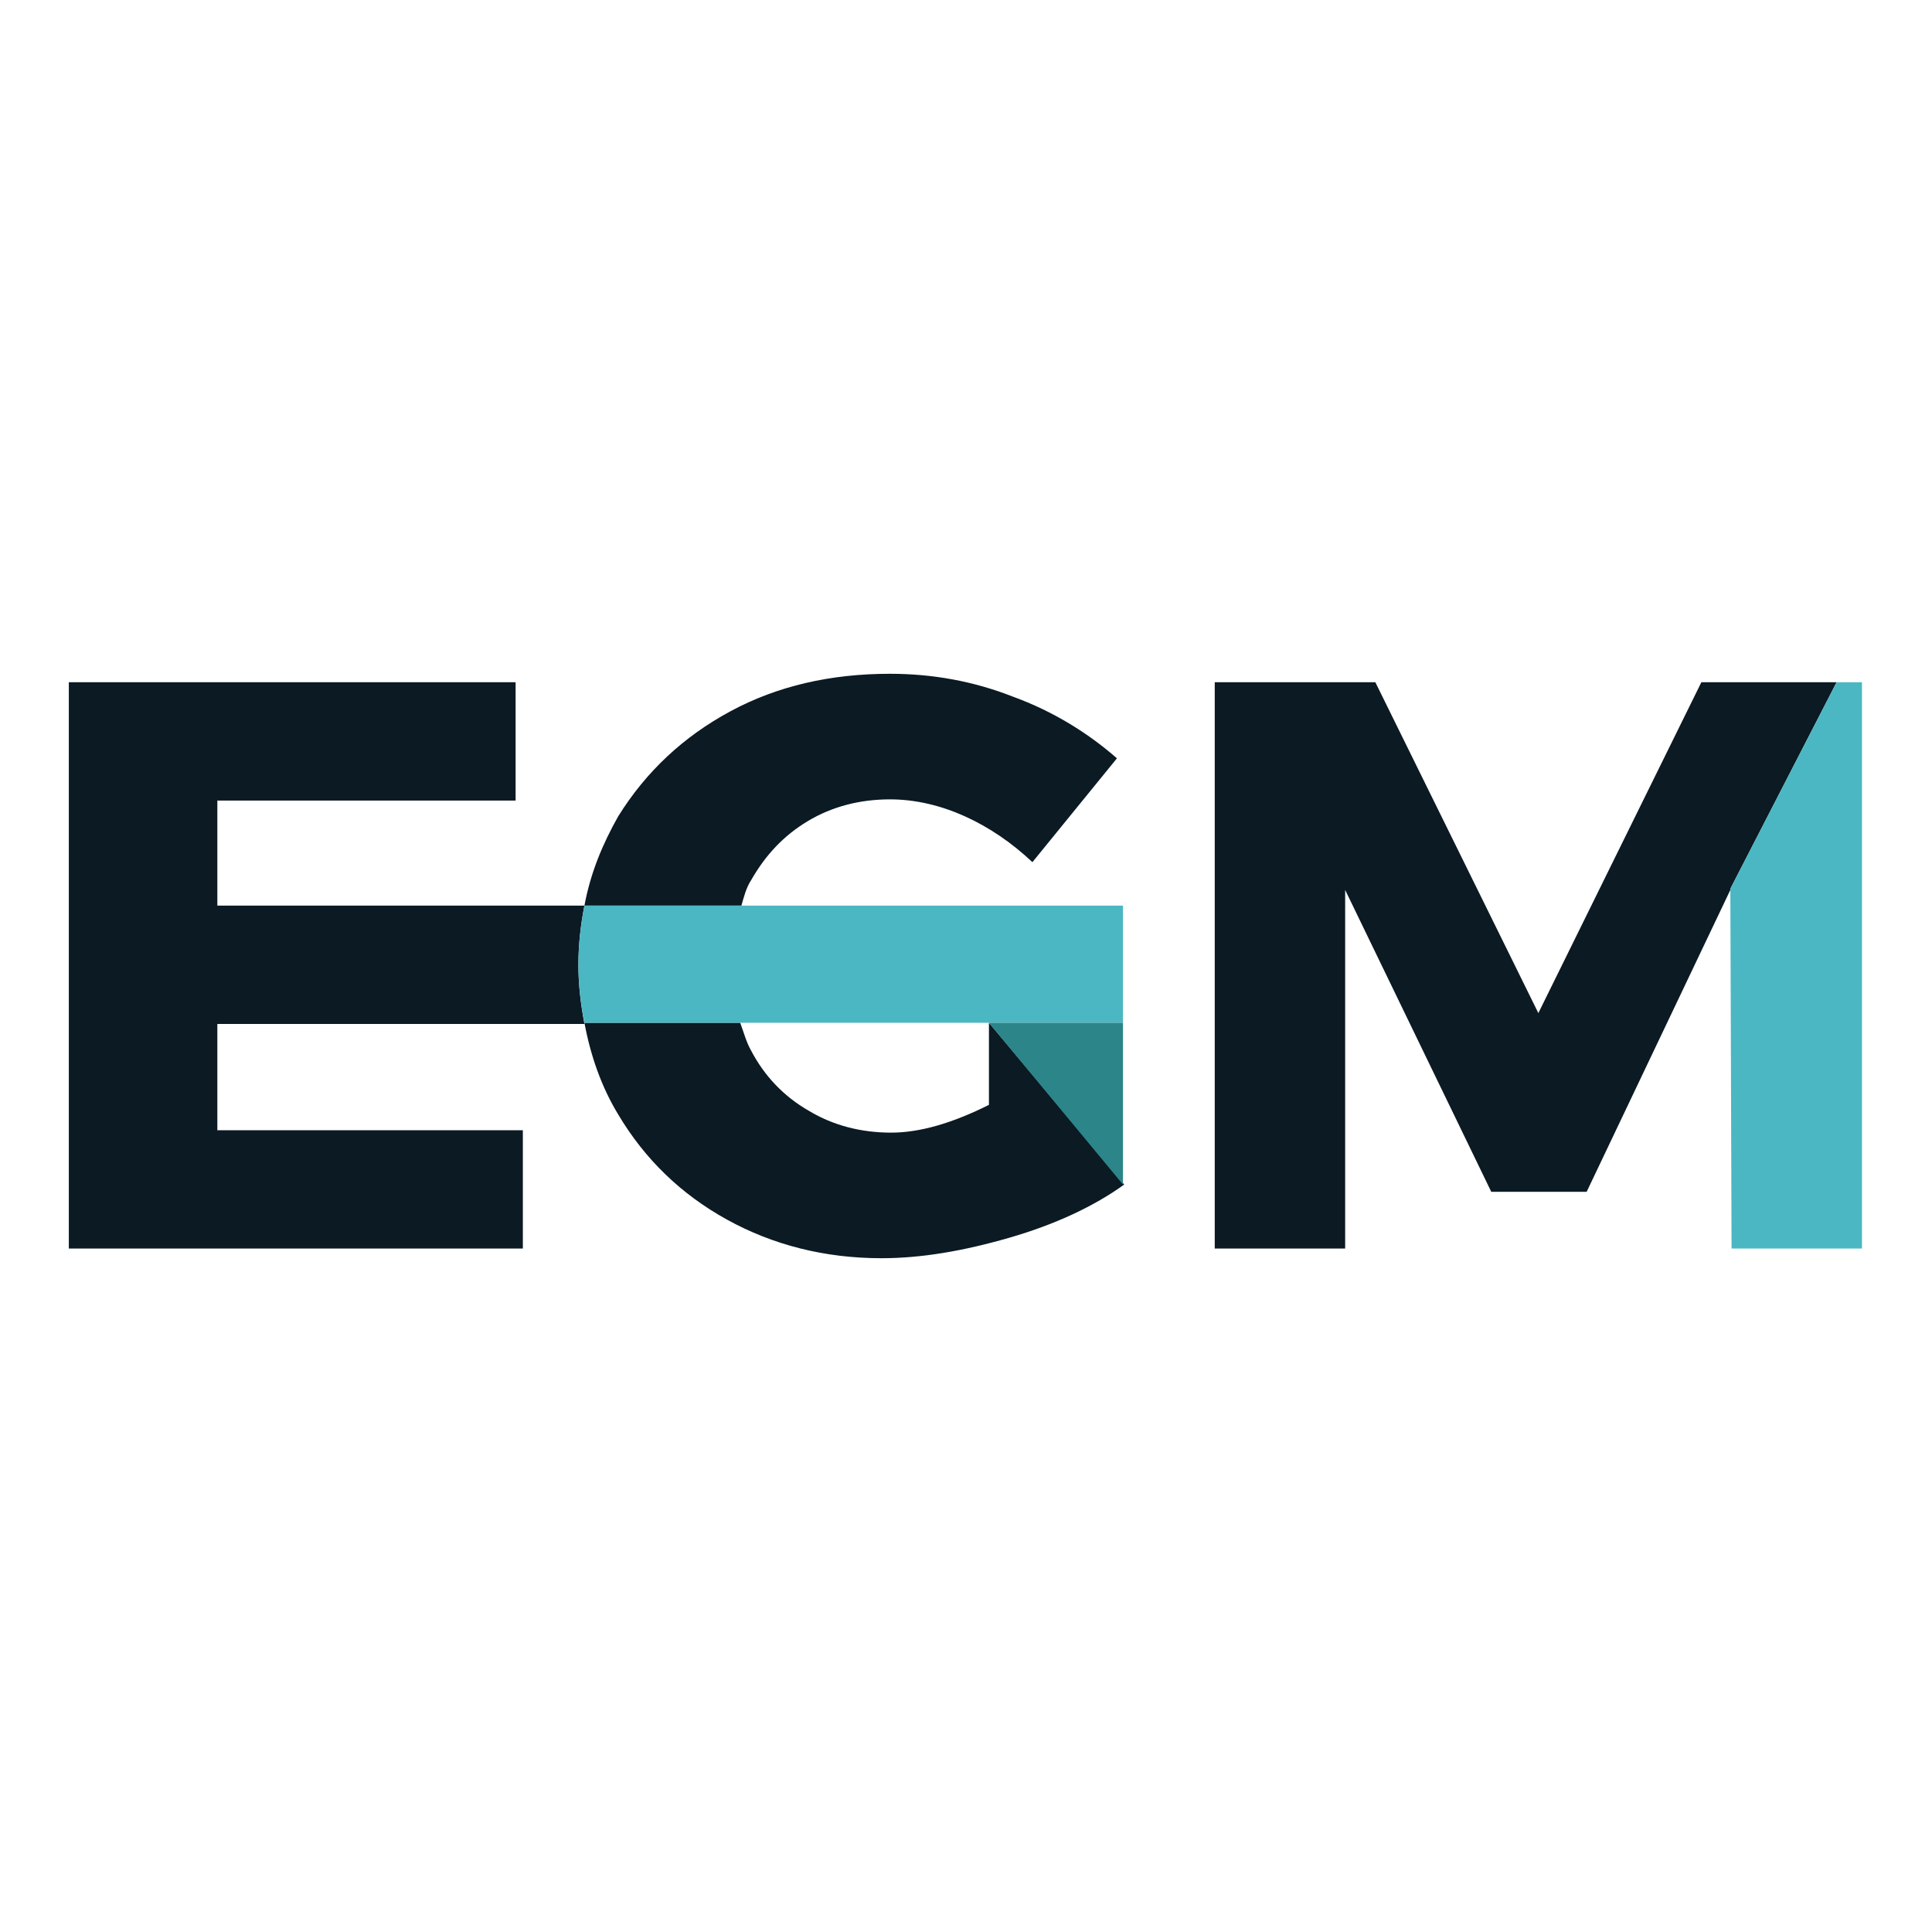
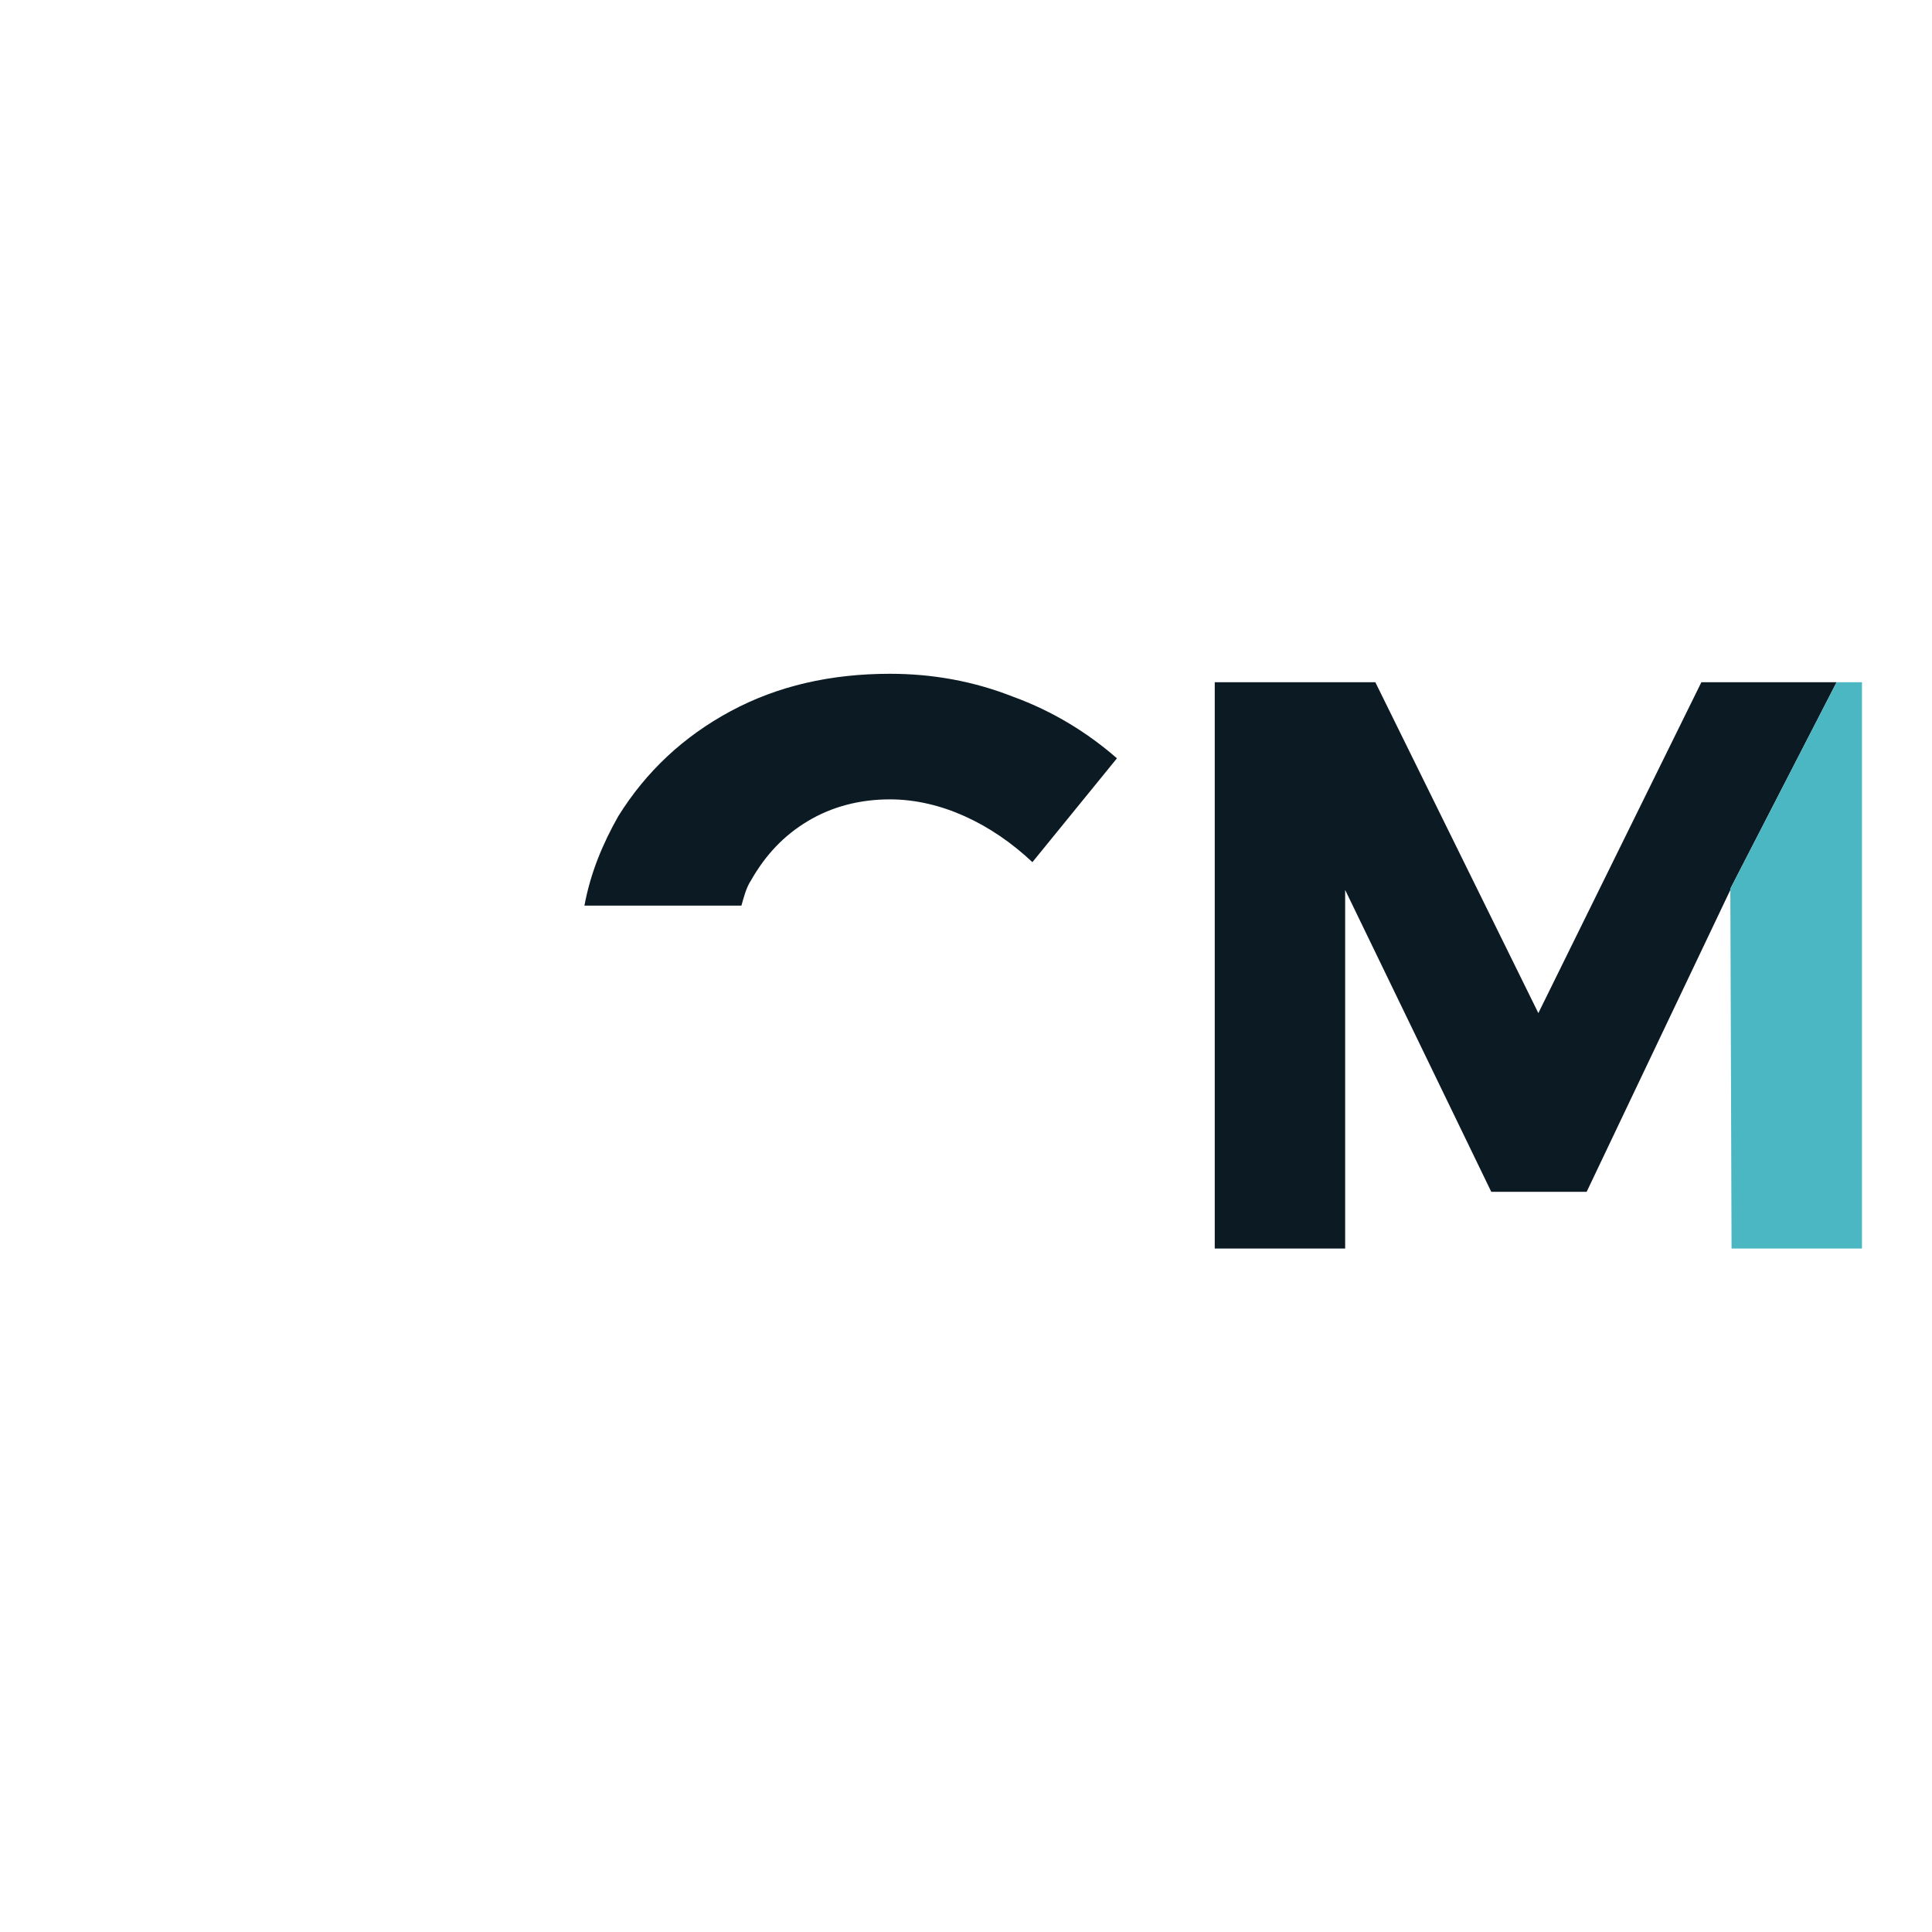
<svg xmlns="http://www.w3.org/2000/svg" version="1.1" id="Capa_1" x="0px" y="0px" viewBox="0 0 16 16" style="enable-background:new 0 0 16 16;" xml:space="preserve">
  <style type="text/css"> .st0{fill:#0B1A23;} .st1{opacity:0.1;} .st2{opacity:0.89;fill:#0B1A23;} .st3{fill:none;stroke:#FFFFFF;stroke-width:1.304;stroke-miterlimit:10;} .st4{fill:#238689;} .st5{fill:#FFFFFF;} .st6{fill:#4BB7C3;} .st7{fill:#2B8589;} .st8{fill:#4AB3C1;} .st9{fill:none;} .st10{clip-path:url(#SVGID_28_);} .st11{clip-path:url(#SVGID_30_);} .st12{clip-path:url(#SVGID_32_);} .st13{clip-path:url(#SVGID_34_);} .st14{clip-path:url(#SVGID_36_);} .st15{clip-path:url(#SVGID_38_);} .st16{clip-path:url(#SVGID_40_);} </style>
  <g>
    <g>
-       <path class="st0" d="M4.84,7.5l-3.04,0l0-0.87l2.47,0l0-0.98l-3.7,0l0,4.69l3.76,0V9.36H1.8l0-0.88l3.04,0 C4.81,8.32,4.79,8.16,4.79,7.99C4.79,7.82,4.81,7.65,4.84,7.5z" />
      <path class="st0" d="M6.22,7.29c0.12-0.21,0.27-0.37,0.47-0.49c0.2-0.12,0.43-0.18,0.68-0.18c0.21,0,0.42,0.05,0.62,0.14 c0.2,0.09,0.39,0.22,0.56,0.38l0.7-0.86C9.01,6.07,8.72,5.89,8.39,5.77C8.06,5.64,7.72,5.58,7.37,5.58c-0.49,0-0.93,0.1-1.32,0.31 c-0.39,0.21-0.7,0.5-0.93,0.87C4.99,6.99,4.89,7.23,4.84,7.5l1.3,0C6.16,7.43,6.18,7.35,6.22,7.29z" />
-       <path class="st0" d="M8.19,8.47v0.68C7.89,9.3,7.62,9.38,7.38,9.38C7.13,9.38,6.9,9.32,6.7,9.2C6.49,9.08,6.33,8.91,6.22,8.7 C6.18,8.63,6.16,8.55,6.13,8.47l-1.29,0C4.89,8.74,4.98,9,5.12,9.23c0.22,0.37,0.52,0.66,0.9,0.87c0.38,0.21,0.81,0.32,1.28,0.32 c0.33,0,0.68-0.06,1.06-0.17c0.38-0.11,0.7-0.26,0.95-0.44" />
-       <path class="st6" d="M6.14,7.5l-1.3,0C4.81,7.65,4.79,7.82,4.79,7.99c0,0.17,0.02,0.33,0.05,0.48l1.29,0l3.17,0V7.5L6.14,7.5z" />
    </g>
-     <polygon class="st7" points="8.19,8.47 9.3,9.81 9.3,8.47 " />
    <g>
      <polygon class="st0" points="15.21,5.65 14.09,5.65 12.74,8.39 11.39,5.65 10.06,5.65 10.06,10.34 11.14,10.34 11.14,7.37 12.35,9.87 13.14,9.87 14.33,7.37 14.33,7.39 14.33,7.36 " />
      <polygon class="st6" points="15.21,5.65 14.33,7.36 14.33,7.39 14.34,10.34 15.42,10.34 15.42,5.65 " />
    </g>
  </g>
</svg>